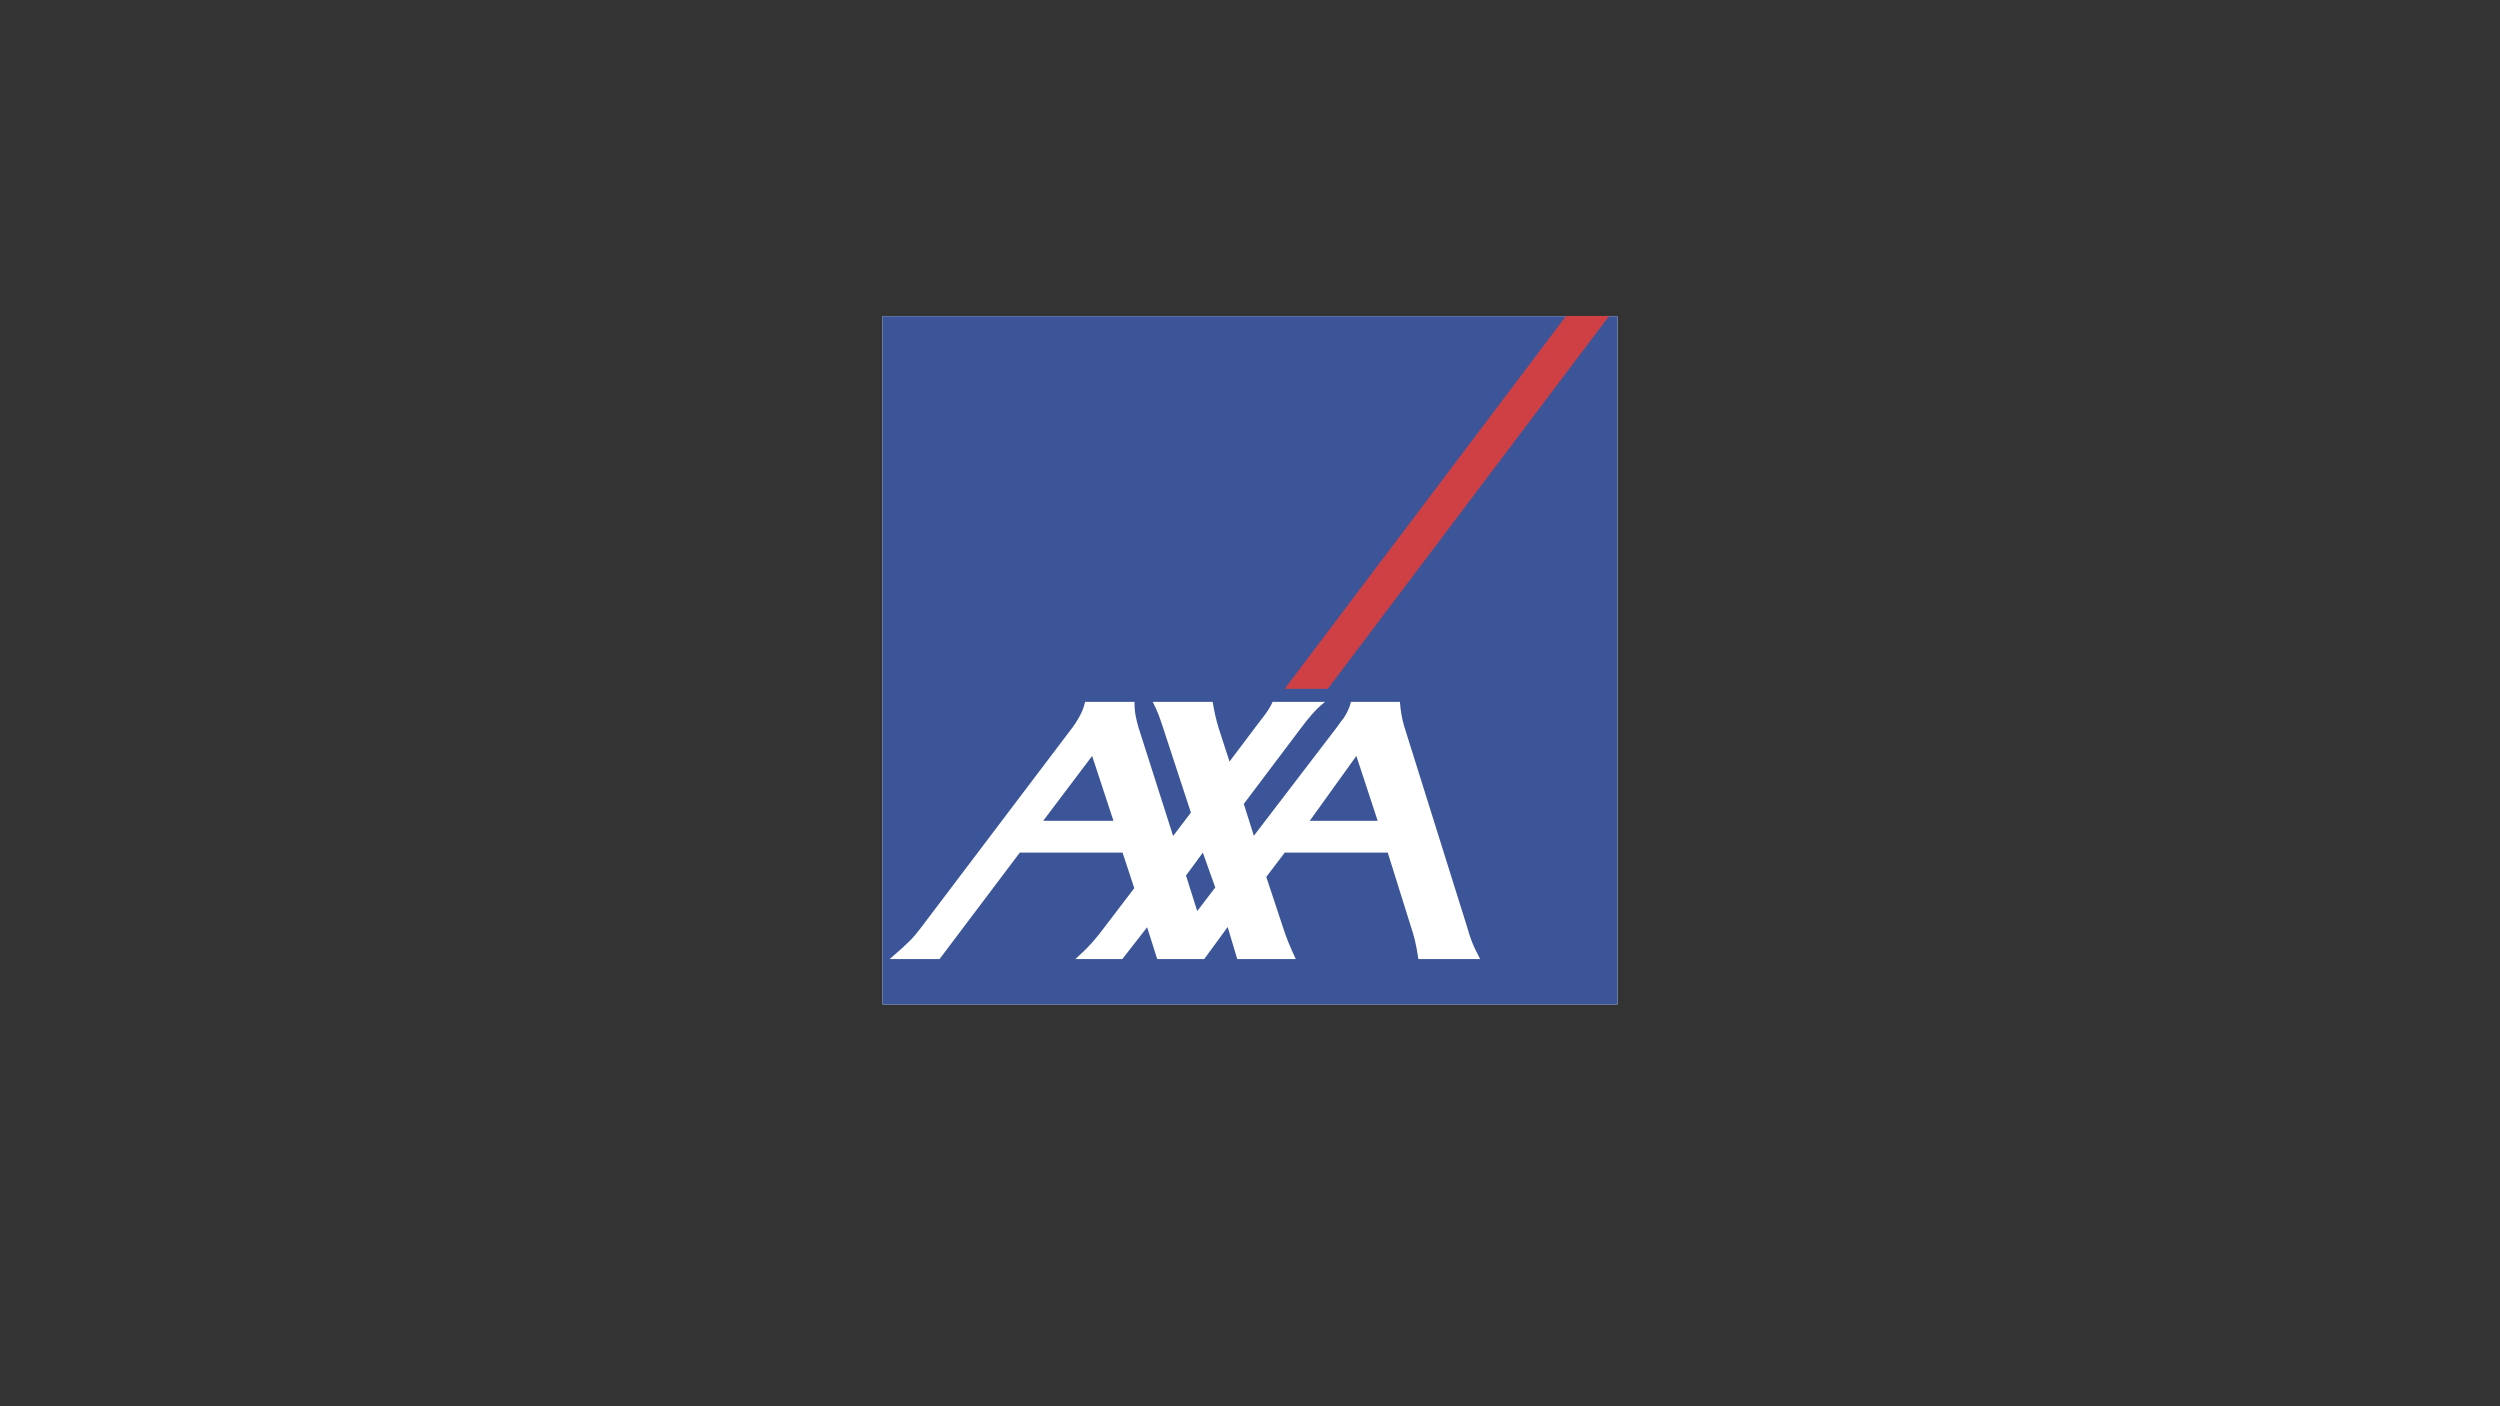
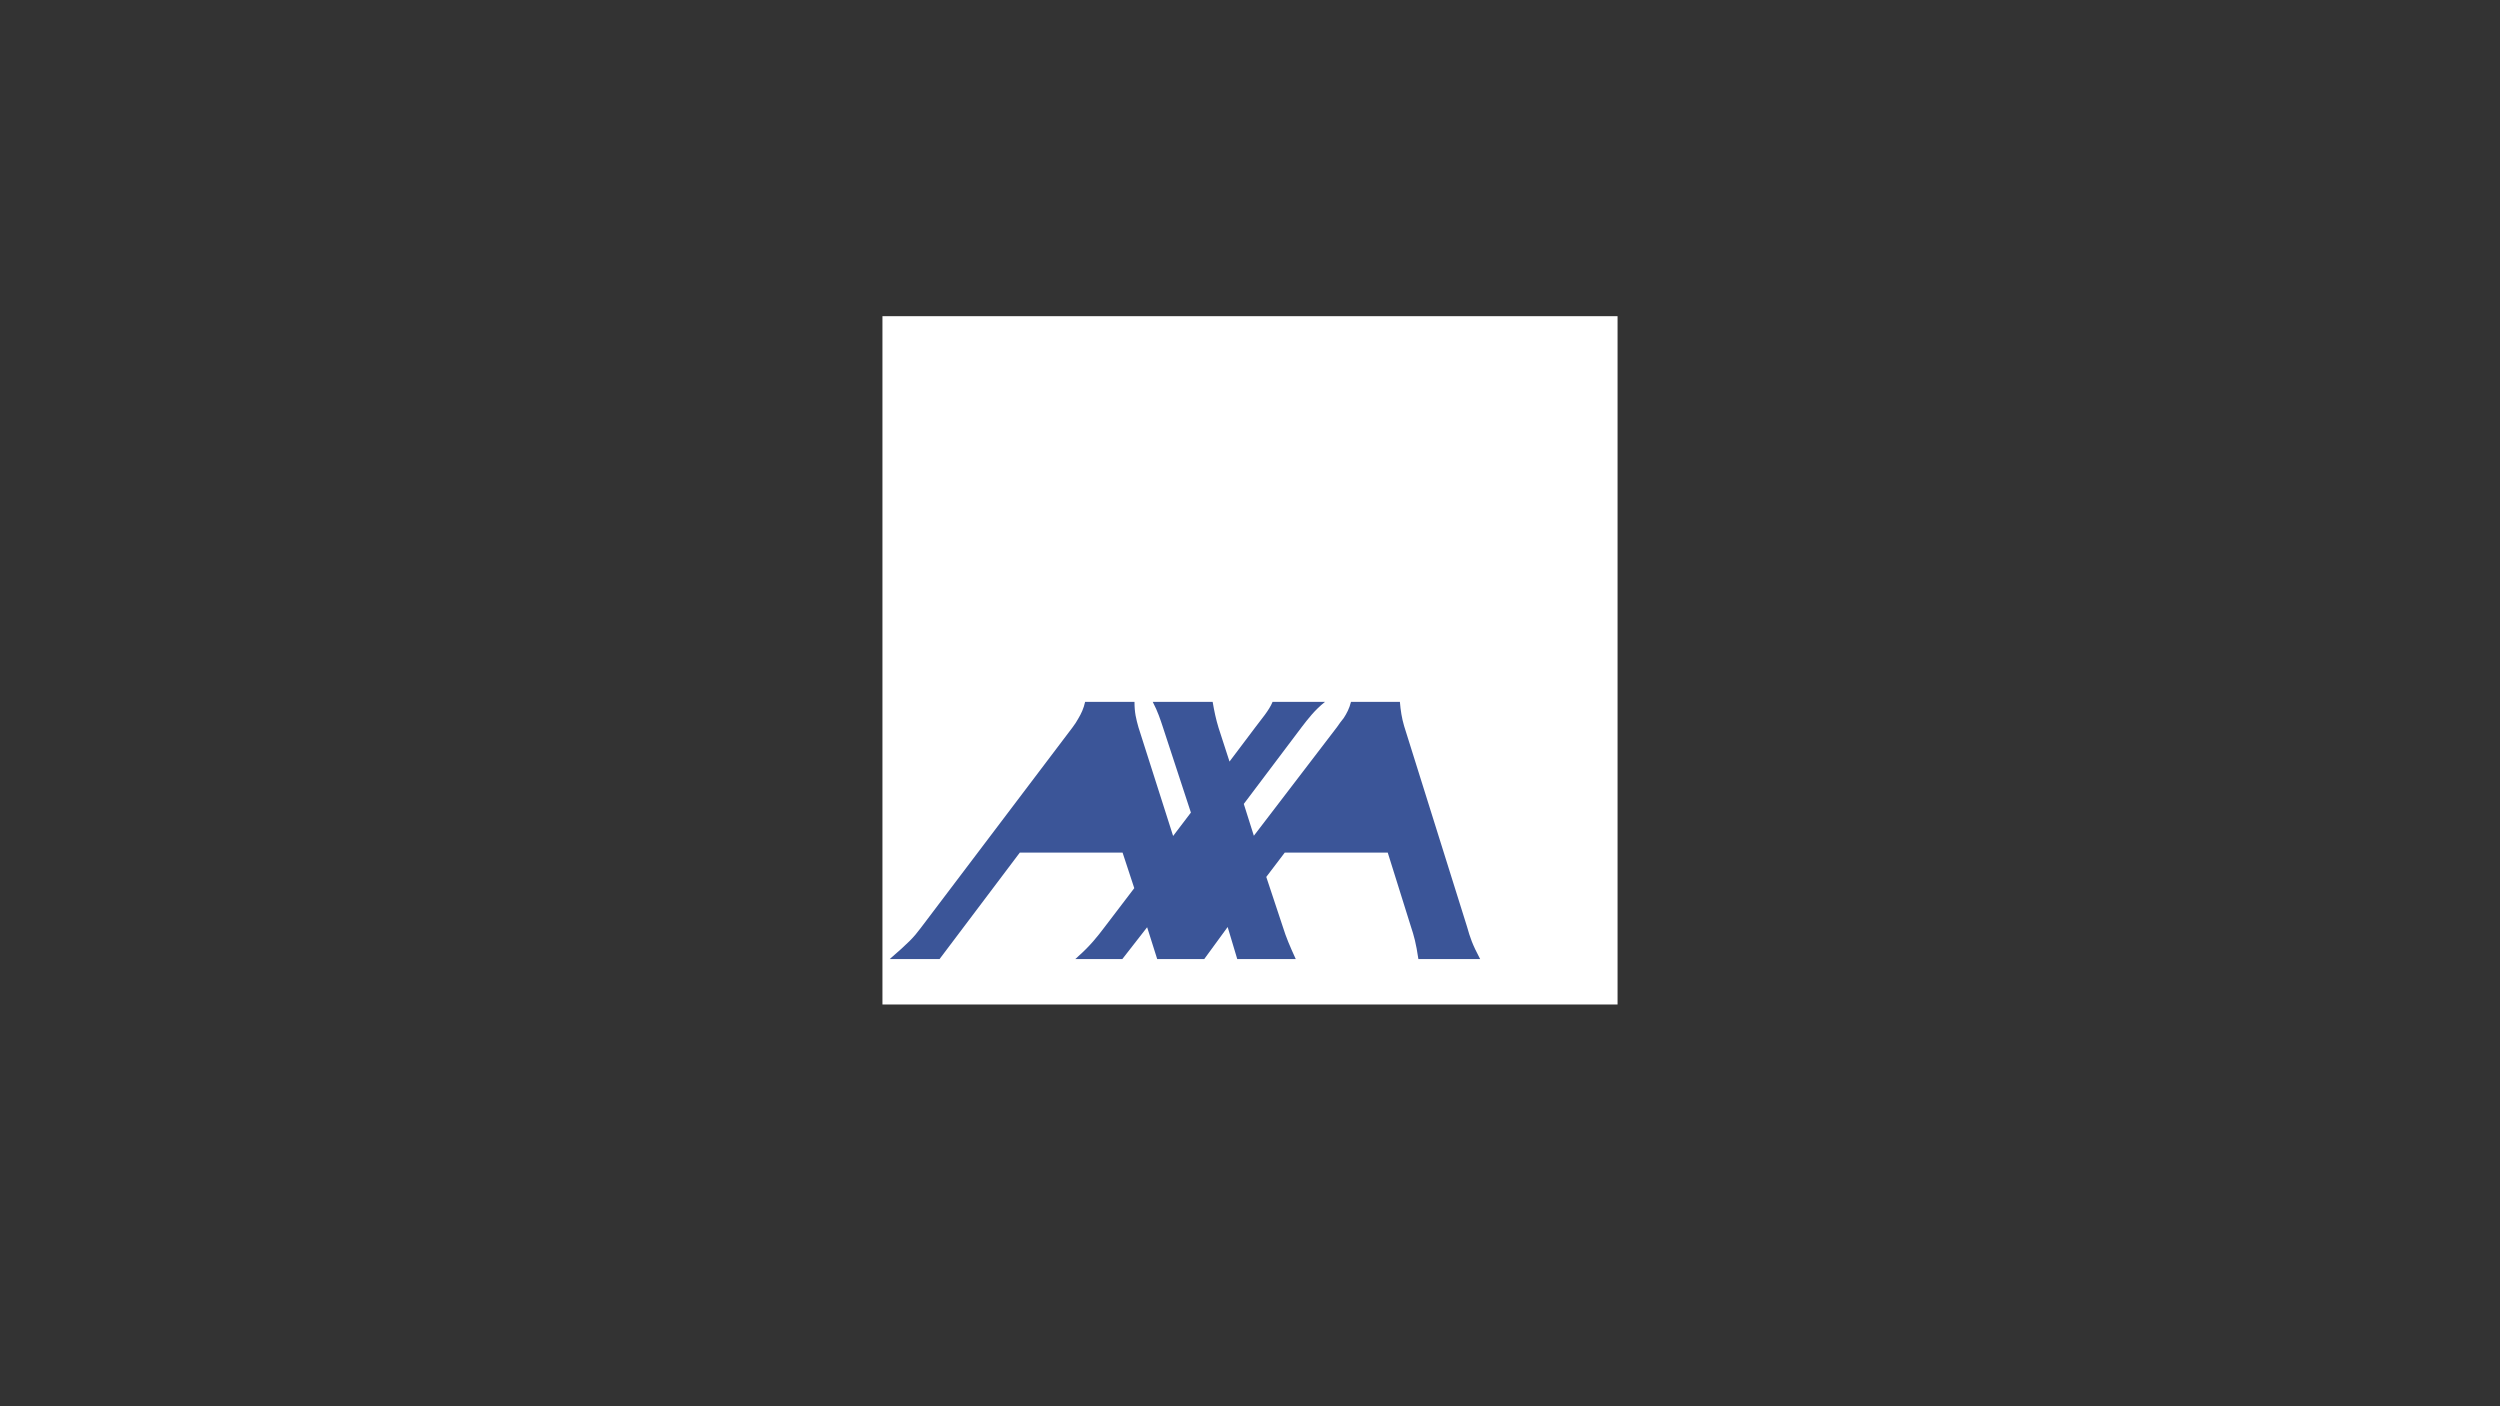
<svg xmlns="http://www.w3.org/2000/svg" id="Layer_1" data-name="Layer 1" viewBox="0 0 1920 1080">
  <rect x="0" y="0" width="1920" height="1080" fill="#333333" stroke="none" />
  <defs>
    <style>
      .cls-1 {
        fill: #3b5598;
      }

      .cls-1, .cls-2, .cls-3 {
        fill-rule: evenodd;
      }

      .cls-2 {
        fill: #cf4044;
      }

      .cls-3 {
        fill: #fff;
      }
    </style>
  </defs>
  <path class="cls-3" d="m677.72,242.83h564.56v528.62h-564.56V242.83Z" />
-   <path class="cls-1" d="m677.72,242.83v528.62h564.56V242.83h-564.56Zm411.6,493.74c-1.8-12.22-3.41-17.97-5.75-24.98l-17.79-56.8h-79.08l-14.2,18.69,12.76,38.46c2.52,8.09,5.21,14.38,9.88,24.62h-44.93l-7.37-24.62-17.98,24.62h-36.13l-7.73-24.44-19.05,24.44h-36.13c.9-.72,1.62-1.44,2.34-2.15,9.17-8.09,14.92-15.46,19.95-22.11l23.01-30.2-8.99-27.32h-78.9l-61.65,81.78h-38.28c14.56-12.58,18.34-16.53,23.72-23.72l116.83-154.39c1.6-2.1,3.04-4.33,4.31-6.65,2.16-3.59,4.13-7.73,5.21-12.76h37.92c0,8.45,1.26,13.12,3.06,19.59l26.6,83.4,13.66-17.97-21.75-66.32c-1.62-4.85-3.59-11.14-7.55-18.69h46.01c1.26,7.37,2.52,13.3,4.49,19.77l8.45,26.06,19.77-26.24c4.5-6.11,10.61-12.94,13.3-19.59h40.26c-7.9,6.29-12.94,12.94-17.79,19.23l-44.57,59.14,7.73,24.45,63.81-83.4c1.61-2.51,3.41-4.67,5.21-7.01,2.33-3.59,4.32-7.37,5.58-12.4h37.56c.54,6.65,1.44,12.4,3.23,18.51l48.35,154.22c2.33,8.27,3.96,13.3,10.06,24.8h-47.45s0,0,0,0Z" />
-   <path class="cls-1" d="m801.2,630.35h53.92l-16.36-49.79-37.57,49.79Zm109.64,42.06l8.63,27.32,13.84-18.15-9.53-26.78-12.94,17.61Zm95.08-42.06h52.12l-16.36-49.79-35.77,49.79h0Z" />
-   <path class="cls-2" d="m986.69,528.98h33.07l216.05-286.32h-33.07l-216.05,286.32h0Z" />
+   <path class="cls-1" d="m677.72,242.83h564.56V242.83h-564.56Zm411.6,493.74c-1.8-12.22-3.41-17.97-5.75-24.98l-17.79-56.8h-79.08l-14.2,18.69,12.76,38.46c2.52,8.09,5.21,14.38,9.88,24.62h-44.93l-7.37-24.62-17.98,24.62h-36.13l-7.73-24.44-19.05,24.44h-36.13c.9-.72,1.62-1.44,2.34-2.15,9.17-8.09,14.92-15.46,19.95-22.11l23.01-30.2-8.99-27.32h-78.9l-61.65,81.78h-38.28c14.56-12.58,18.34-16.53,23.72-23.72l116.83-154.39c1.6-2.1,3.04-4.33,4.31-6.65,2.16-3.59,4.13-7.73,5.21-12.76h37.92c0,8.45,1.26,13.12,3.06,19.59l26.6,83.4,13.66-17.97-21.75-66.32c-1.62-4.85-3.59-11.14-7.55-18.69h46.01c1.26,7.37,2.52,13.3,4.49,19.77l8.45,26.06,19.77-26.24c4.5-6.11,10.61-12.94,13.3-19.59h40.26c-7.9,6.29-12.94,12.94-17.79,19.23l-44.57,59.14,7.73,24.45,63.81-83.4c1.61-2.51,3.41-4.67,5.21-7.01,2.33-3.59,4.32-7.37,5.58-12.4h37.56c.54,6.65,1.44,12.4,3.23,18.51l48.35,154.22c2.33,8.27,3.96,13.3,10.06,24.8h-47.45s0,0,0,0Z" />
</svg>